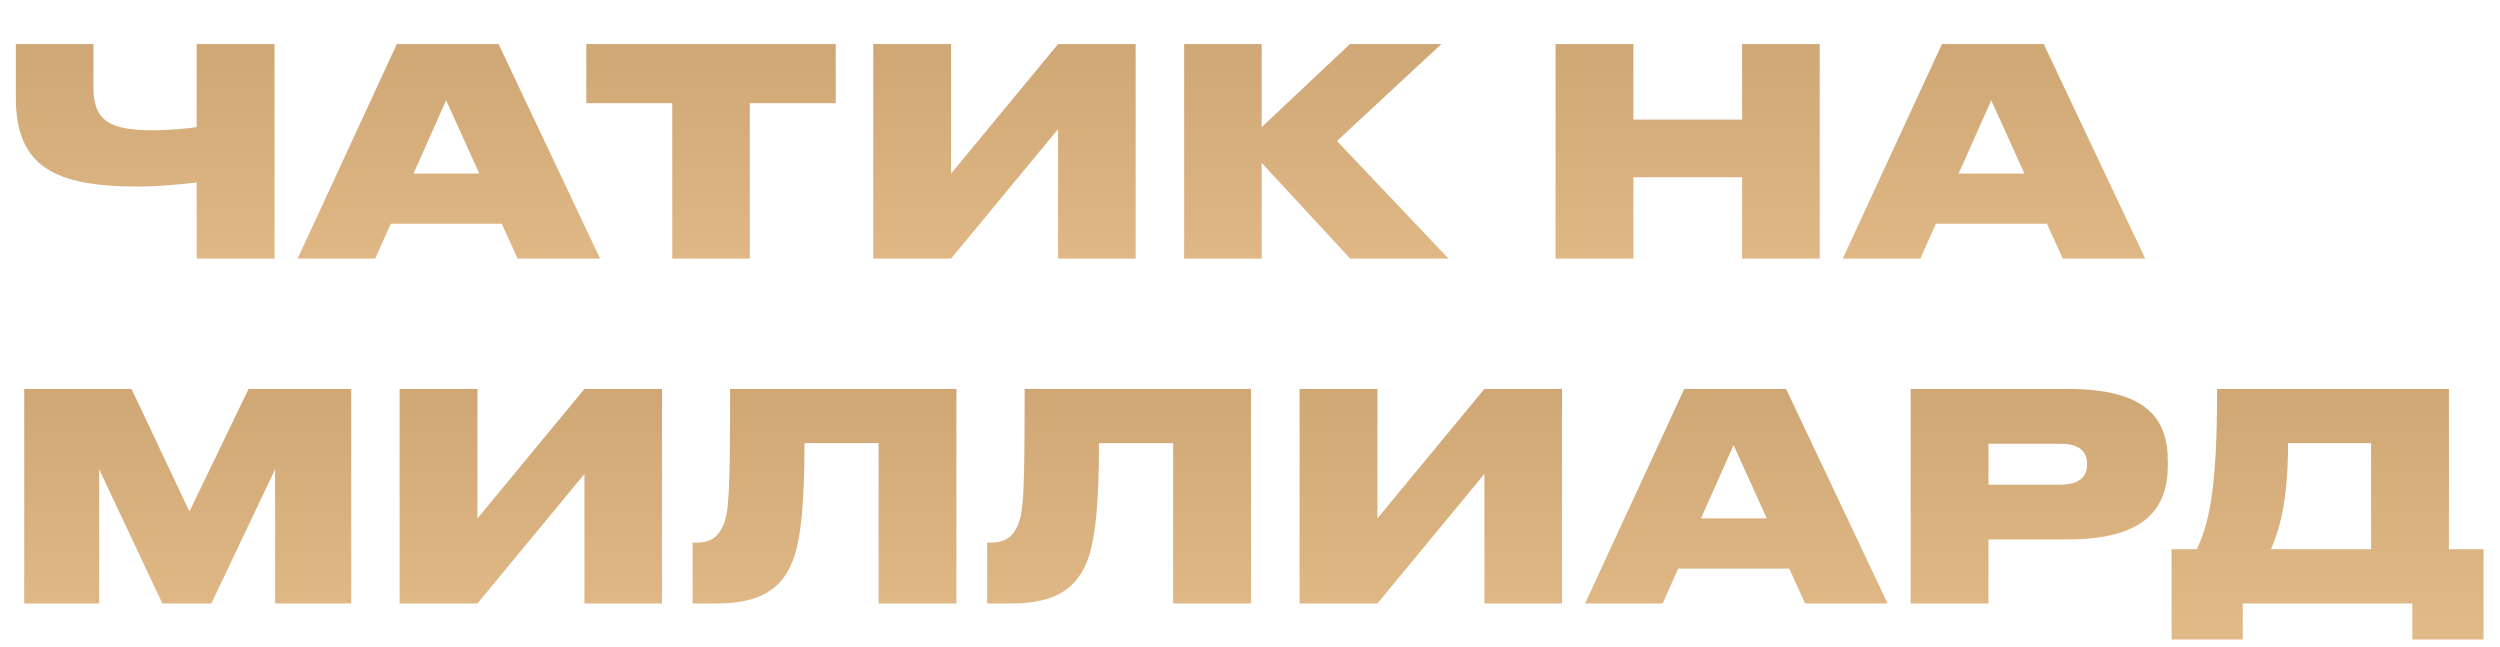
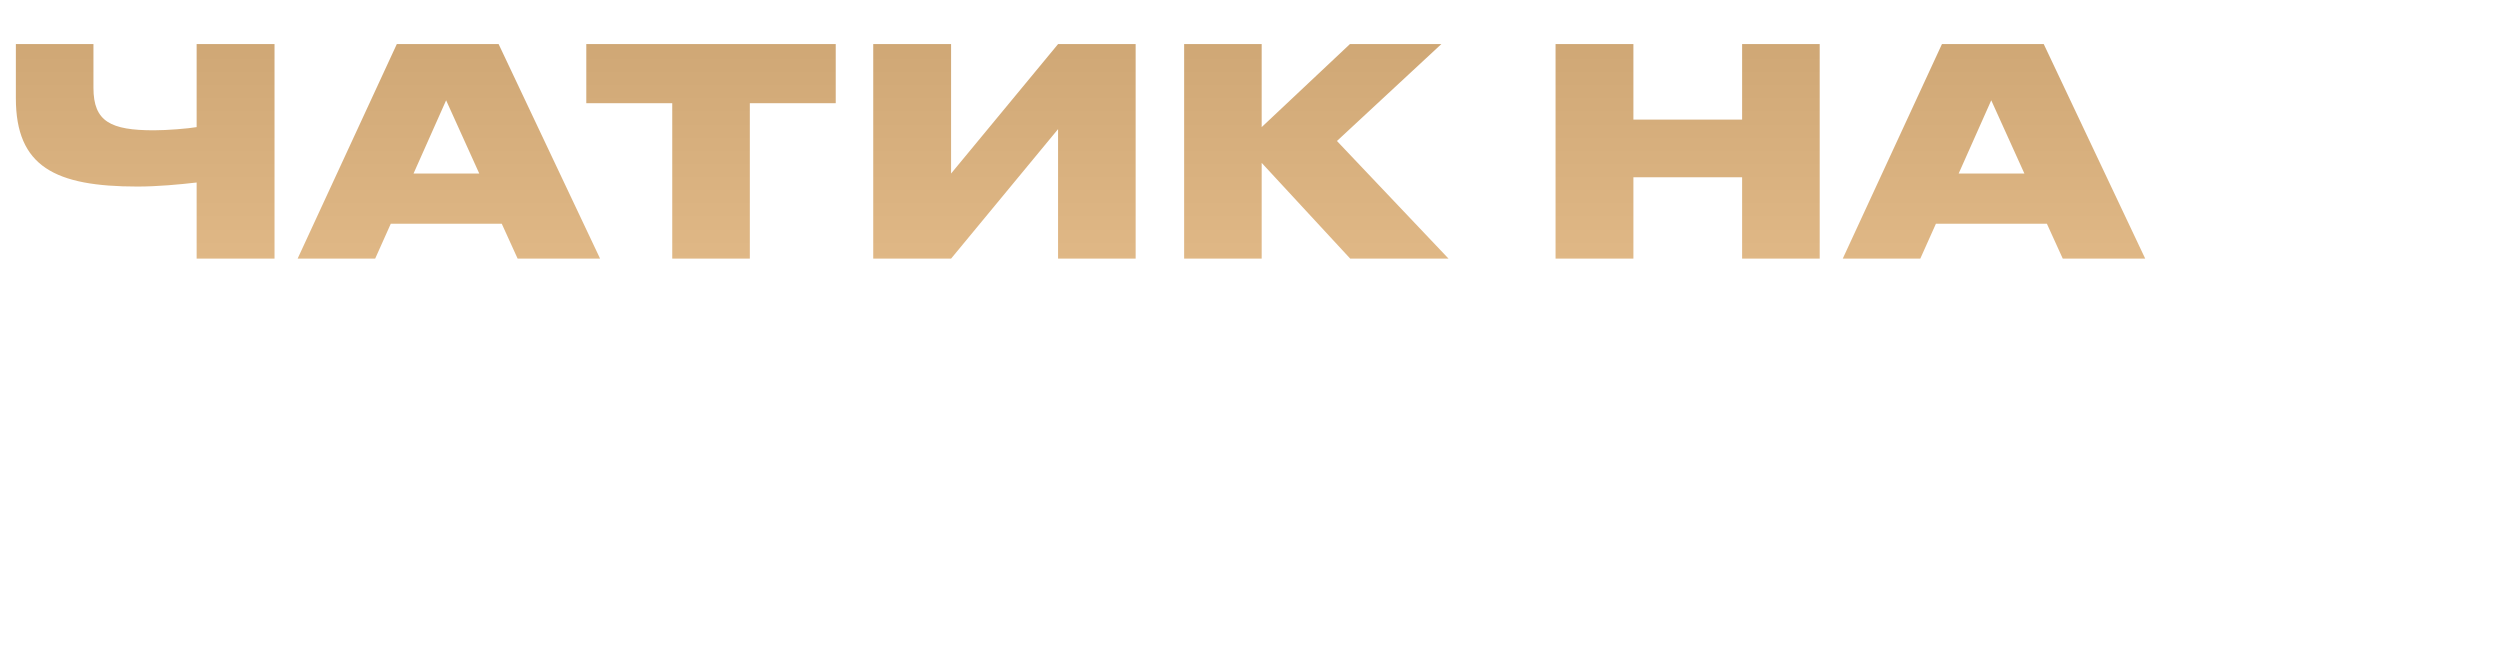
<svg xmlns="http://www.w3.org/2000/svg" width="58" height="15" viewBox="0 0 58 15" fill="none">
-   <path d="M4.562 6V4.234C4.161 4.281 3.646 4.328 3.191 4.328C1.278 4.328 0.368 3.866 0.368 2.28V1.023H2.168V2.04C2.168 2.822 2.569 3.023 3.572 3.023C3.88 3.023 4.368 2.983 4.562 2.949V1.023H6.369V6H4.562ZM11.119 4.026L10.35 2.327L9.594 4.026H11.119ZM12.009 6L11.641 5.191H9.066L8.704 6H6.905L9.206 1.023H11.568L13.922 6H12.009ZM15.596 6V2.394H13.602V1.023H19.389V2.394H17.396V6H15.596ZM24.547 6V2.996L22.065 6H20.259V1.023H22.065V4.026L24.547 1.023H26.347V6H24.547ZM31.325 6L29.271 3.779V6H27.472V1.023H29.271V2.949L31.318 1.023H33.439L31.017 3.271L33.606 6H31.325ZM36.089 6V1.023H37.895V2.775H40.417V1.023H42.217V6H40.417V4.113H37.895V6H36.089ZM46.966 4.026L46.197 2.327L45.441 4.026H46.966ZM47.856 6L47.488 5.191H44.913L44.551 6H42.752L45.053 1.023H47.415L49.769 6H47.856Z" fill="url(#paint0_linear_3_140)" />
-   <path d="M0.562 14V9.023H3.051L4.395 11.866L5.767 9.023H8.148V14H6.382V10.889L4.904 14H3.766L2.301 10.889V14H0.562ZM13.559 14V10.996L11.077 14H9.271V9.023H11.077V12.027L13.559 9.023H15.358V14H13.559ZM20.383 14V10.28H18.664C18.664 11.652 18.584 12.515 18.39 13.017C18.142 13.639 17.667 14 16.637 14H16.068V12.588H16.175C16.49 12.588 16.664 12.441 16.771 12.207C16.918 11.886 16.938 11.391 16.938 9.023H22.189V14H20.383ZM27.217 14V10.28H25.497C25.497 11.652 25.417 12.515 25.223 13.017C24.976 13.639 24.501 14 23.471 14H22.902V12.588H23.009C23.323 12.588 23.497 12.441 23.604 12.207C23.752 11.886 23.771 11.391 23.771 9.023H29.023V14H27.217ZM34.438 14V10.996L31.956 14H30.15V9.023H31.956V12.027L34.438 9.023H36.238V14H34.438ZM40.989 12.027L40.219 10.327L39.463 12.027H40.989ZM41.878 14L41.51 13.191H38.935L38.574 14H36.774L39.075 9.023H41.437L43.792 14H41.878ZM47.959 12.515H46.133V14H44.327V9.023H47.959C49.813 9.023 50.294 9.718 50.294 10.702V10.789C50.294 11.779 49.793 12.515 47.959 12.515ZM46.133 10.294V11.244H47.792C48.281 11.244 48.421 11.03 48.421 10.769V10.755C48.421 10.515 48.281 10.294 47.792 10.294H46.133ZM50.38 12.742H50.968C51.256 12.1 51.437 11.357 51.437 9.023H56.815V12.742H57.618V14.836H55.966V14H52.032V14.836H50.38V12.742ZM52.688 12.742H55.009V10.28H53.083C53.083 11.685 52.868 12.314 52.688 12.742Z" fill="url(#paint1_linear_3_140)" />
+   <path d="M4.562 6V4.234C4.161 4.281 3.646 4.328 3.191 4.328C1.278 4.328 0.368 3.866 0.368 2.28V1.023H2.168V2.04C2.168 2.822 2.569 3.023 3.572 3.023C3.88 3.023 4.368 2.983 4.562 2.949V1.023H6.369V6H4.562ZM11.119 4.026L10.35 2.327L9.594 4.026H11.119ZM12.009 6L11.641 5.191H9.066L8.704 6H6.905L9.206 1.023H11.568L13.922 6H12.009ZM15.596 6V2.394H13.602V1.023H19.389V2.394H17.396V6H15.596ZM24.547 6V2.996L22.065 6H20.259V1.023H22.065V4.026L24.547 1.023H26.347V6H24.547ZM31.325 6L29.271 3.779V6H27.472V1.023H29.271V2.949L31.318 1.023H33.439L31.017 3.271L33.606 6H31.325ZM36.089 6V1.023H37.895V2.775H40.417V1.023H42.217V6H40.417V4.113H37.895V6H36.089ZM46.966 4.026L46.197 2.327L45.441 4.026ZM47.856 6L47.488 5.191H44.913L44.551 6H42.752L45.053 1.023H47.415L49.769 6H47.856Z" fill="url(#paint0_linear_3_140)" />
  <defs>
    <linearGradient id="paint0_linear_3_140" x1="25" y1="0" x2="25" y2="7" gradientUnits="userSpaceOnUse">
      <stop stop-color="#CCA472" />
      <stop offset="1" stop-color="#E3BB89" />
    </linearGradient>
    <linearGradient id="paint1_linear_3_140" x1="29" y1="8" x2="29" y2="15" gradientUnits="userSpaceOnUse">
      <stop stop-color="#CCA472" />
      <stop offset="1" stop-color="#E3BB89" />
    </linearGradient>
  </defs>
</svg>